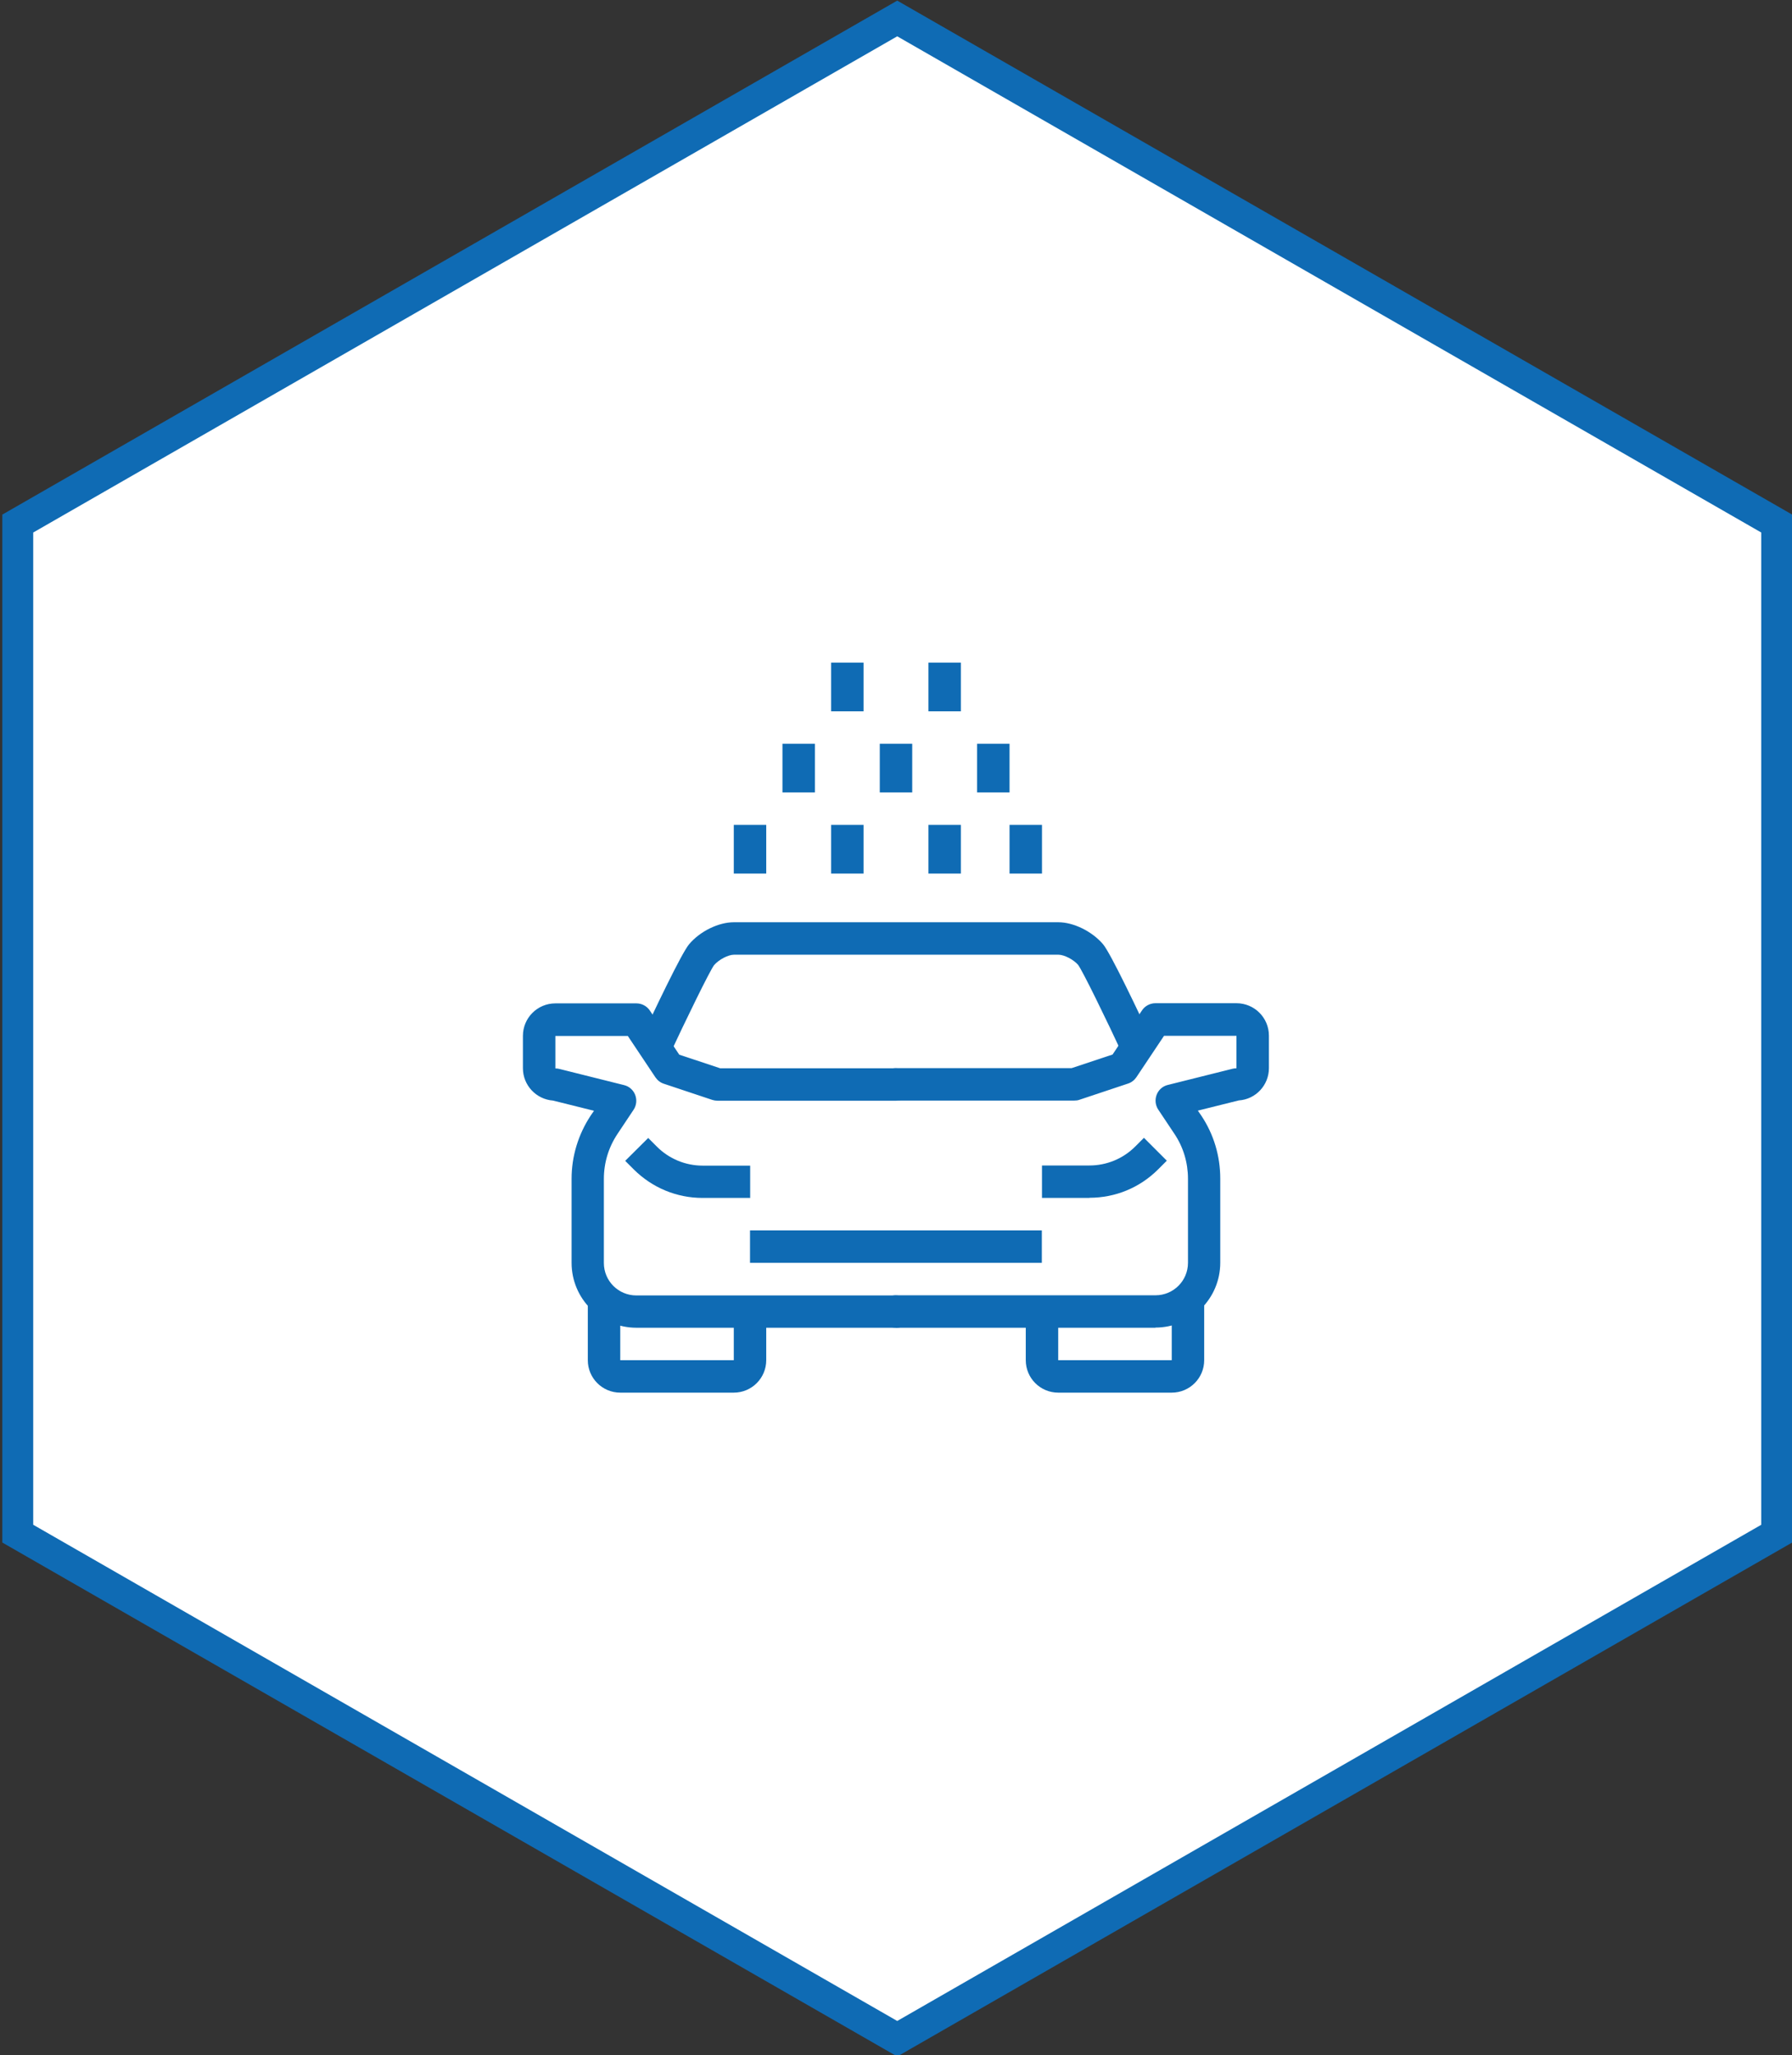
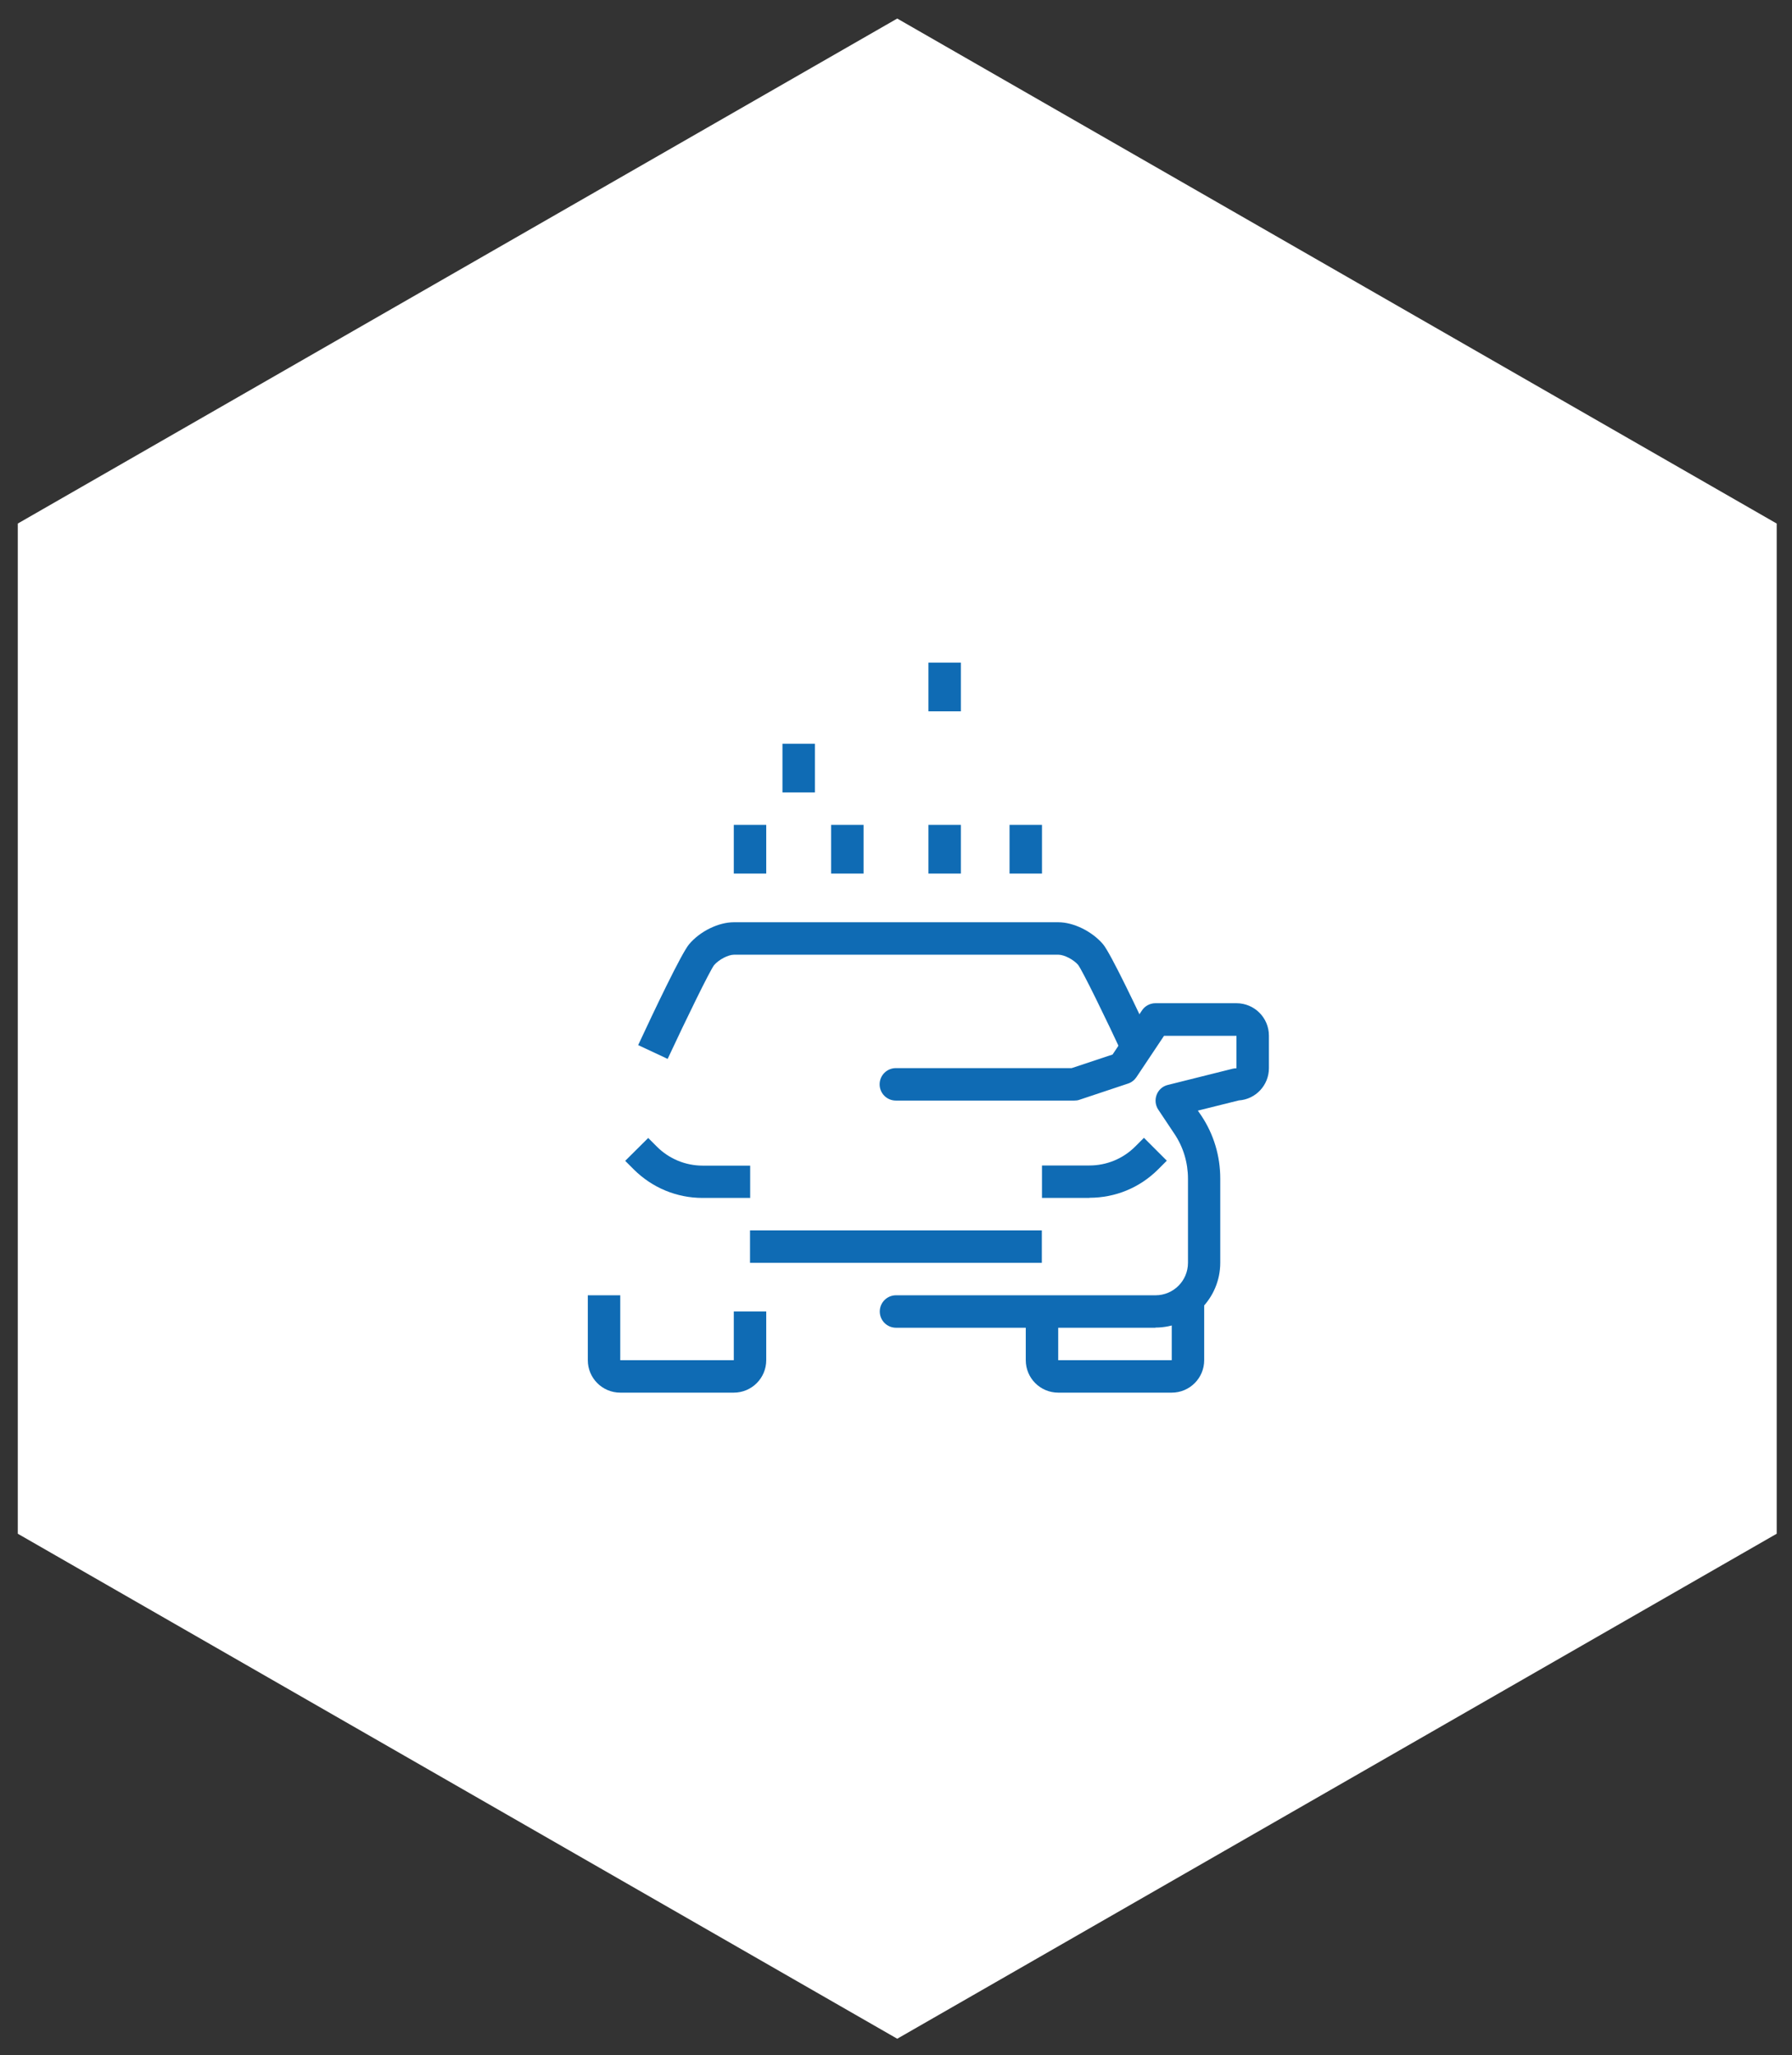
<svg xmlns="http://www.w3.org/2000/svg" id="a" viewBox="0 0 116 133">
  <rect x="0" y="0" width="116" height="133" fill="#333333" stroke="none" />
  <defs>
    <style>.b{fill:#fff;}.c{fill:#0f6bb4;}</style>
  </defs>
  <polygon class="b" points="1.15 99.25 1.15 33.88 58.08 1.2 115.01 33.88 115.01 99.25 58.08 131.93 1.15 99.25" />
-   <path class="c" d="m58.08,2.35l55.93,32.11v64.21l-55.93,32.11L2.15,98.67V34.46L58.08,2.35m0-2.31L.15,33.3v66.52l57.93,33.26,57.93-33.26V33.3L58.08.04h0Z" />
-   <path class="c" d="m58,85.92h-16.8c-2.32,0-4.2-1.88-4.2-4.2v-5.44c0-1.45.43-2.86,1.23-4.08l.22-.32-2.65-.66c-1.09-.08-1.95-.99-1.95-2.09v-2.1c0-1.16.94-2.1,2.1-2.1h5.25c.35,0,.68.18.87.47l1.9,2.85,2.65.88h11.38c.58,0,1.05.47,1.05,1.05s-.47,1.05-1.05,1.05h-11.55c-.11,0-.23-.02-.33-.05l-3.15-1.05c-.22-.07-.41-.22-.54-.41l-1.79-2.68h-4.69v2.1c.09,0,.17.01.25.03l4.2,1.05c.33.08.6.32.72.64.12.32.08.68-.11.96l-1.04,1.56c-.58.87-.88,1.87-.88,2.91v5.44c0,1.16.94,2.1,2.1,2.1h16.8c.58,0,1.05.47,1.05,1.05s-.47,1.05-1.05,1.05Z" />
  <path class="c" d="m48.55,77.52h-3.07c-1.68,0-3.26-.66-4.45-1.84l-.56-.56,1.49-1.48.56.56c.79.79,1.85,1.23,2.97,1.23h3.07v2.1Z" />
  <path class="c" d="m47.5,90.12h-7.35c-1.16,0-2.1-.94-2.1-2.1v-4.2h2.1v4.2h7.35v-3.15h2.1v3.15c0,1.16-.94,2.1-2.1,2.1Z" />
  <path class="c" d="m74.8,85.92h-16.8c-.58,0-1.05-.47-1.05-1.05s.47-1.05,1.05-1.05h16.8c1.16,0,2.1-.94,2.1-2.1v-5.44c0-1.04-.3-2.05-.88-2.91l-1.04-1.56c-.19-.28-.23-.64-.11-.96.12-.32.39-.56.72-.64l4.2-1.05c.08-.02.17-.03.25-.03v-2.1h-4.69l-1.79,2.68c-.13.19-.32.34-.54.41l-3.15,1.05c-.11.04-.22.05-.33.05h-11.55c-.58,0-1.05-.47-1.05-1.05s.47-1.05,1.05-1.05h11.38l2.65-.88,1.9-2.85c.19-.29.52-.47.87-.47h5.25c1.16,0,2.1.94,2.1,2.1v2.1c0,1.11-.86,2.02-1.95,2.09l-2.65.66.22.32c.81,1.21,1.23,2.62,1.23,4.08v5.44c0,2.32-1.88,4.2-4.2,4.2Z" />
  <path class="c" d="m43.21,68.52l-1.9-.89c1.02-2.19,2.8-5.94,3.3-6.53.71-.84,1.9-1.42,2.9-1.42h20.99c1,0,2.19.59,2.9,1.42.5.59,2.28,4.35,3.3,6.53l-1.9.89c-1.24-2.67-2.71-5.67-3.01-6.08-.29-.34-.9-.66-1.28-.66h-20.99c-.39,0-.99.32-1.3.68-.29.4-1.76,3.4-3,6.06Z" />
  <path class="c" d="m70.52,77.52h-3.07v-2.1h3.07c1.12,0,2.18-.44,2.97-1.23l.56-.56,1.48,1.48-.56.56c-1.19,1.19-2.77,1.84-4.45,1.84Z" />
  <path class="c" d="m75.85,90.12h-7.35c-1.16,0-2.1-.94-2.1-2.1v-3.15h2.1v3.15h7.35v-4.2h2.1v4.2c0,1.16-.94,2.1-2.1,2.1Z" />
  <rect class="c" x="48.55" y="79.62" width="18.89" height="2.1" />
  <rect class="c" x="60.1" y="53.38" width="2.1" height="3.15" />
  <rect class="c" x="65.35" y="53.38" width="2.1" height="3.15" />
-   <rect class="c" x="63.25" y="48.13" width="2.1" height="3.15" />
  <rect class="c" x="53.8" y="53.38" width="2.1" height="3.15" />
-   <rect class="c" x="56.95" y="48.13" width="2.1" height="3.15" />
  <rect class="c" x="60.1" y="42.88" width="2.1" height="3.15" />
-   <rect class="c" x="53.8" y="42.88" width="2.1" height="3.15" />
  <rect class="c" x="47.5" y="53.38" width="2.1" height="3.15" />
  <rect class="c" x="50.65" y="48.13" width="2.1" height="3.15" />
</svg>